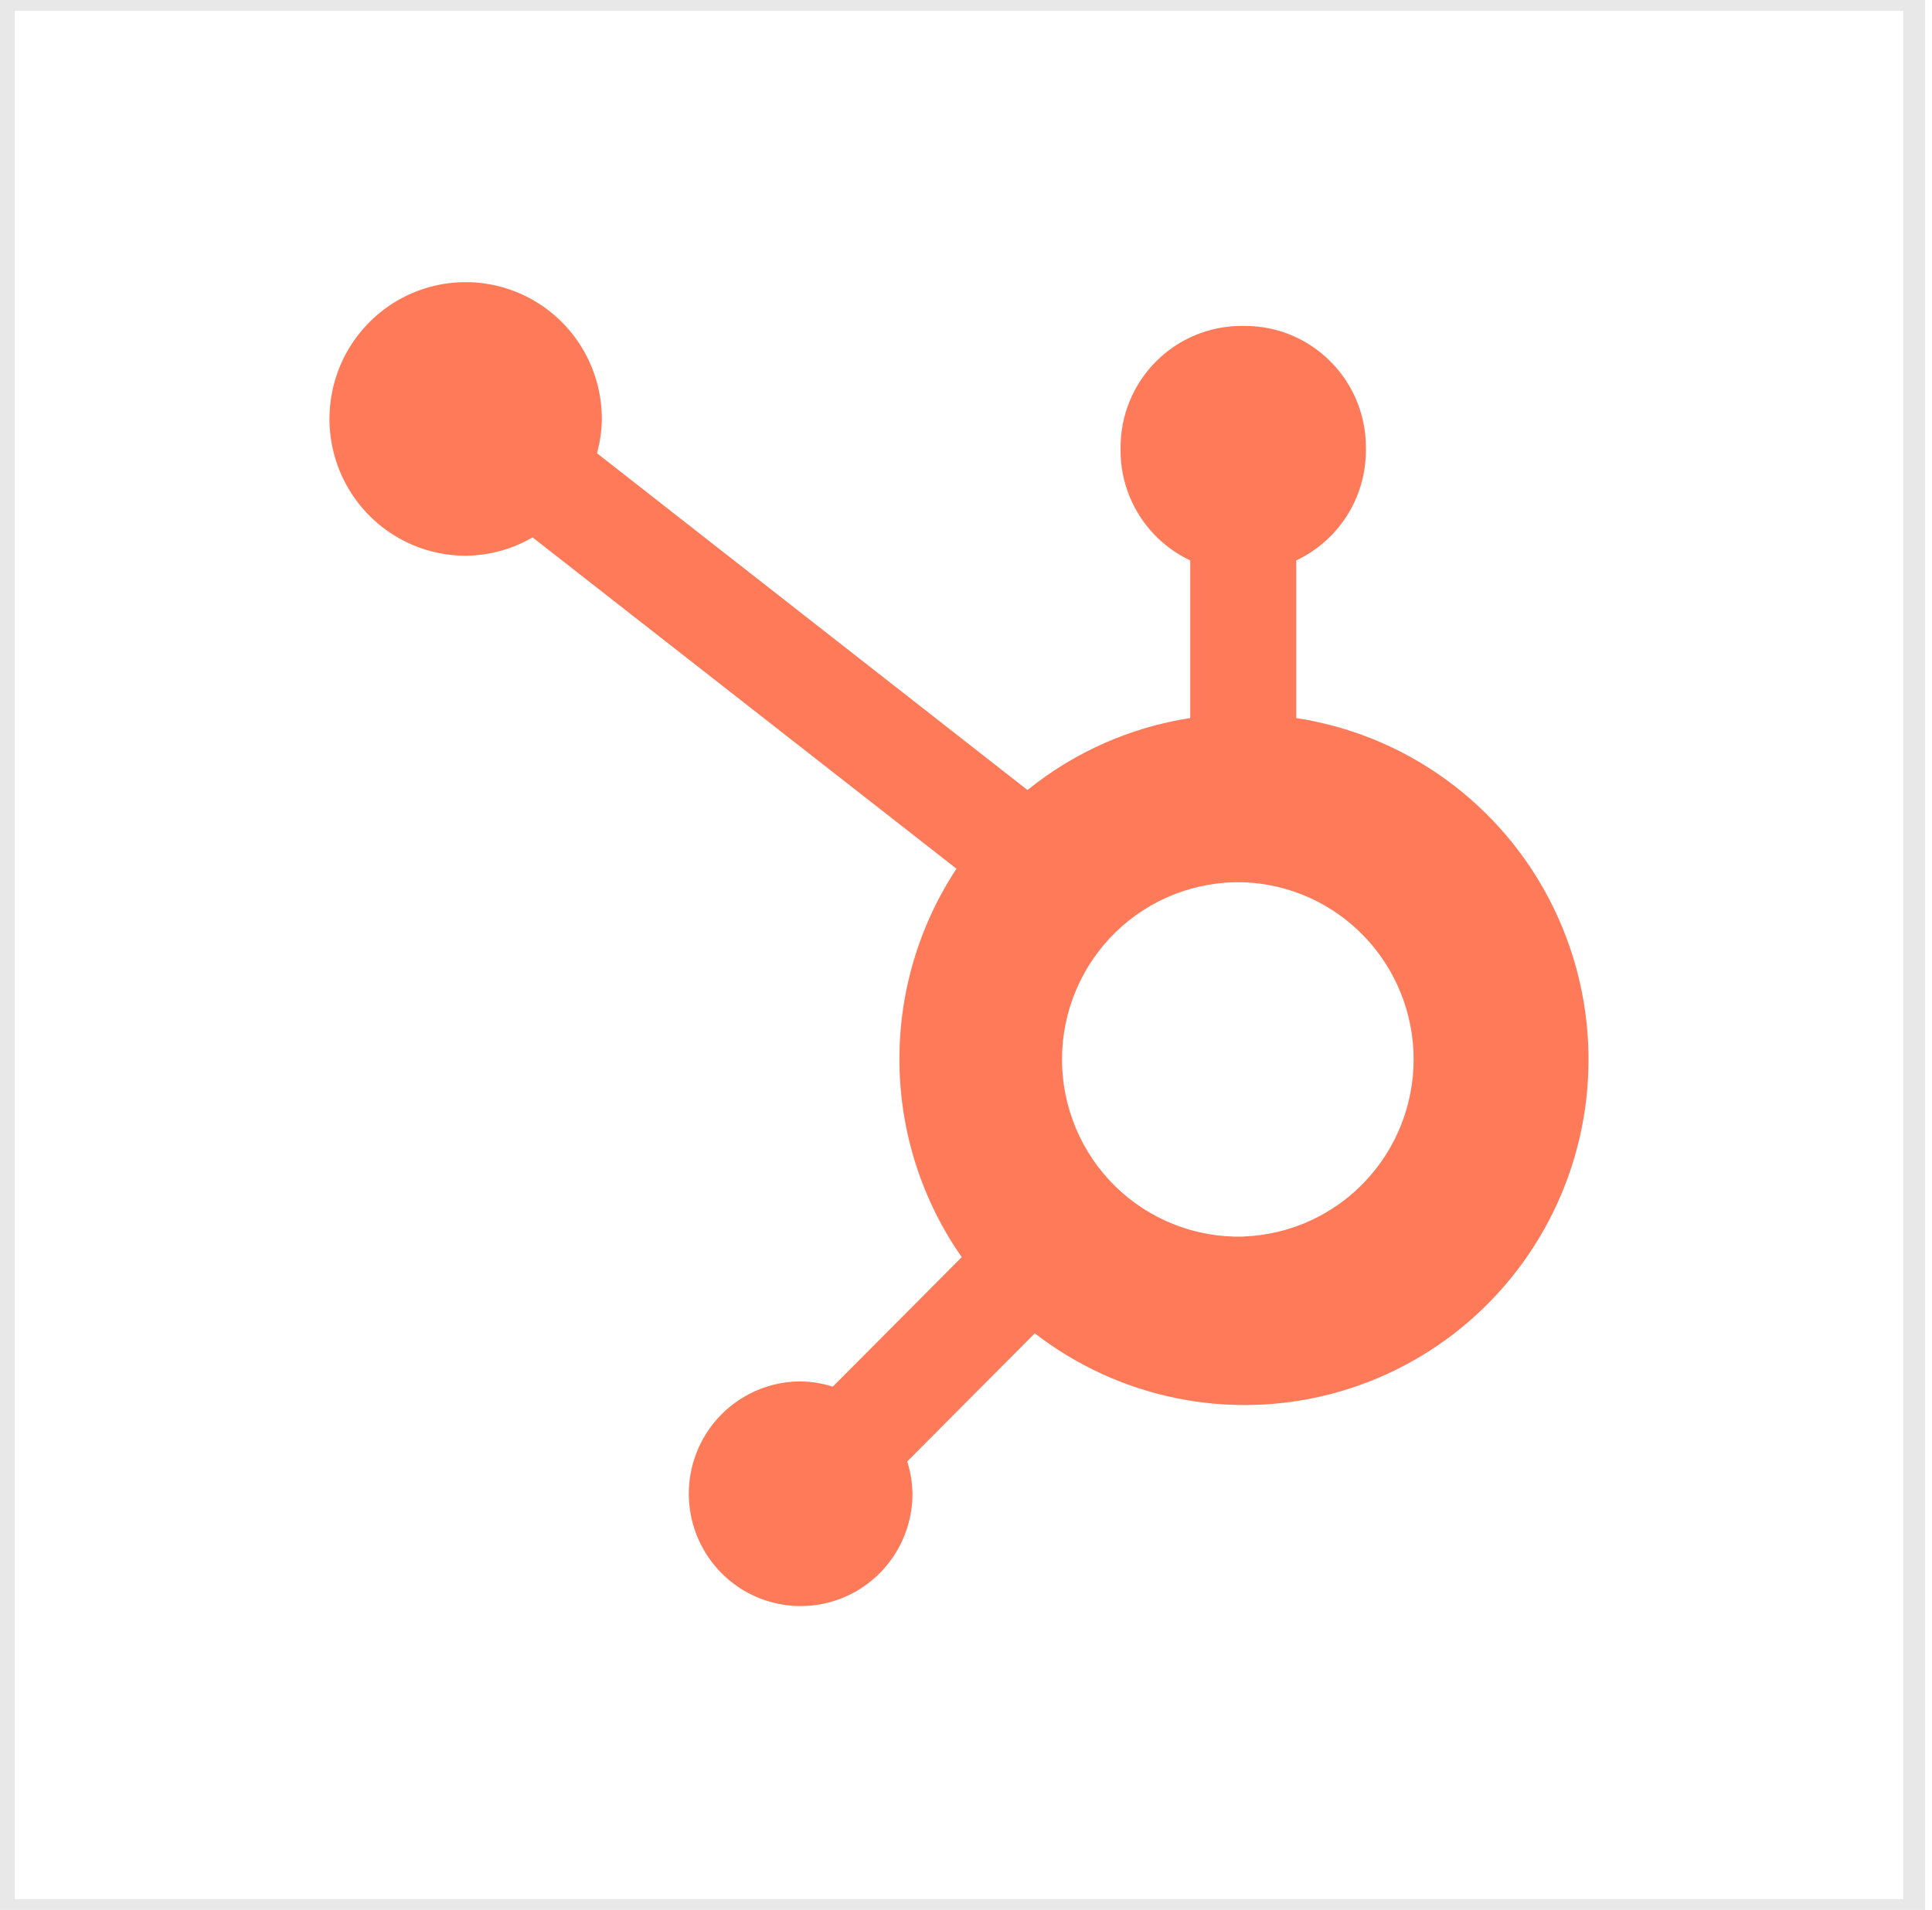
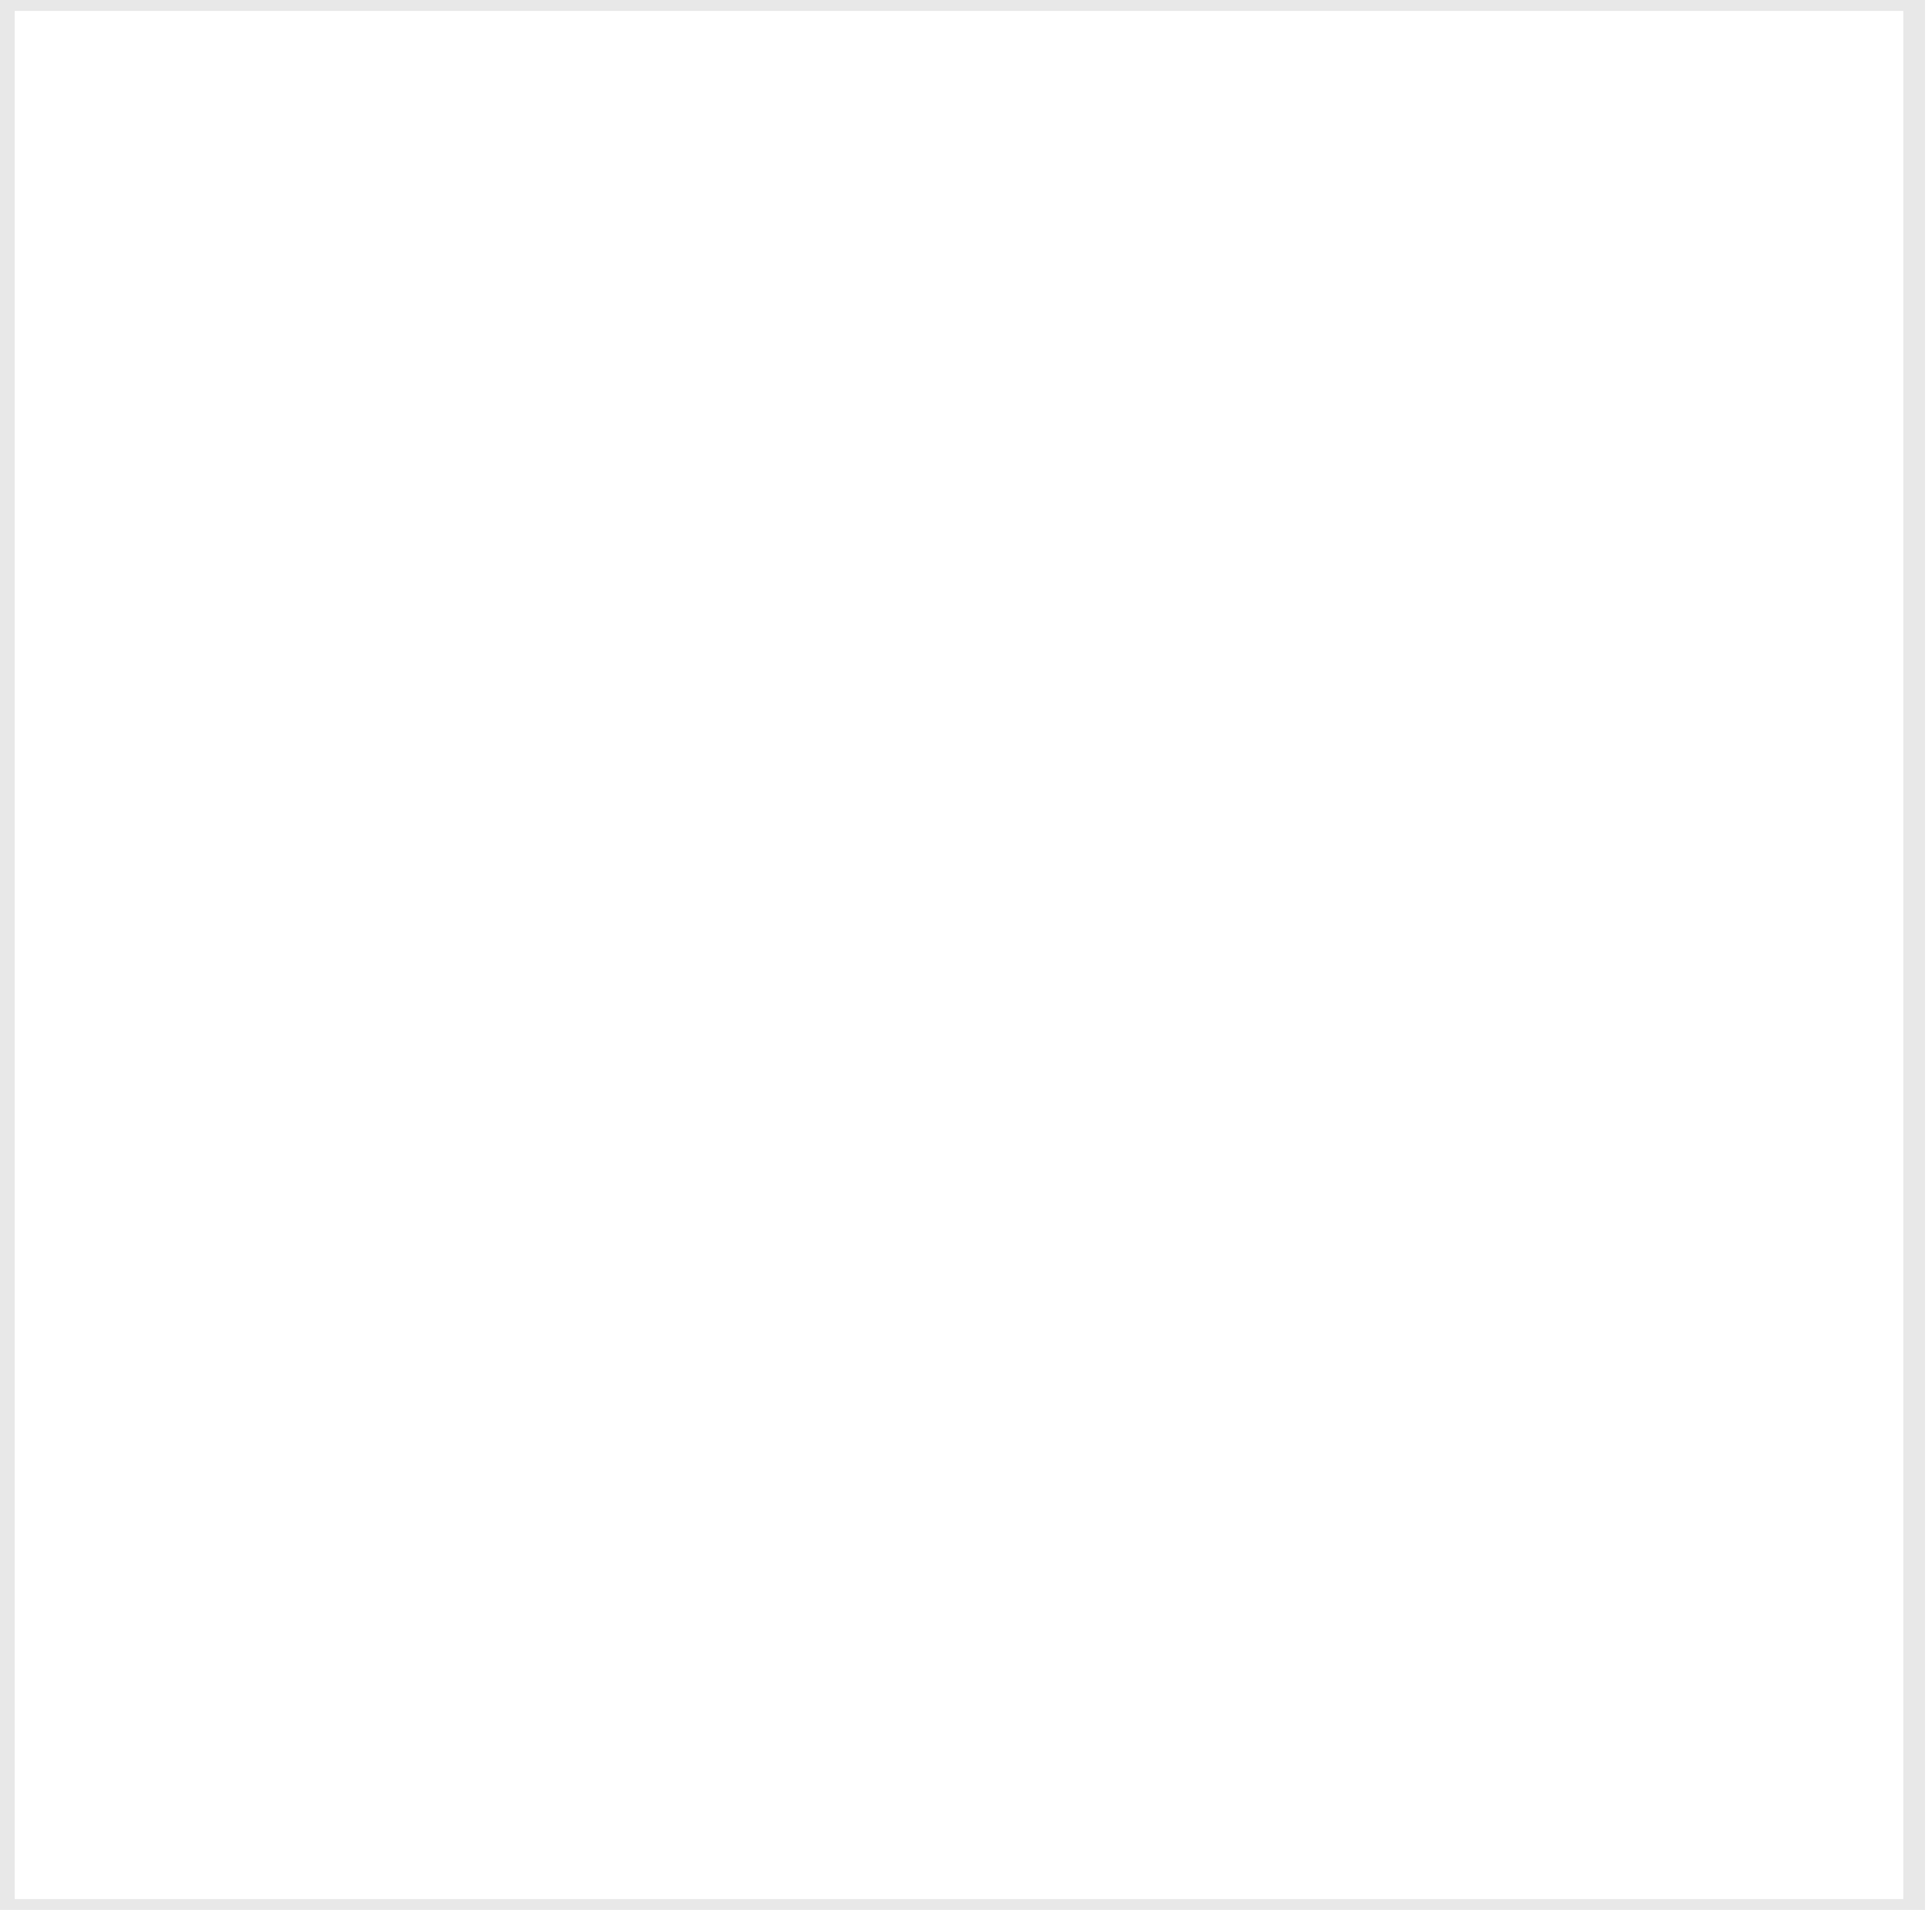
<svg xmlns="http://www.w3.org/2000/svg" width="89" height="88" viewBox="0 0 89 88" fill="none">
  <rect x="0.178" width="88" height="88" stroke="#E8E8E8" />
-   <path d="M59.712 33.085V25.821C60.667 25.372 61.476 24.66 62.045 23.767C62.613 22.875 62.917 21.838 62.922 20.779V20.612C62.922 17.523 60.429 15.018 57.354 15.018H57.188C55.711 15.018 54.295 15.608 53.251 16.657C52.206 17.706 51.62 19.129 51.62 20.612V20.779C51.624 21.838 51.929 22.875 52.497 23.767C53.066 24.66 53.875 25.372 54.83 25.821V33.085C52.084 33.507 49.497 34.651 47.333 36.401L27.501 20.884C27.643 20.371 27.717 19.844 27.725 19.315C27.727 18.068 27.362 16.849 26.674 15.811C25.987 14.773 25.008 13.963 23.863 13.484C22.717 13.005 21.456 12.878 20.238 13.119C19.02 13.36 17.901 13.959 17.023 14.839C16.143 15.719 15.544 16.841 15.3 18.063C15.056 19.285 15.179 20.553 15.652 21.705C16.125 22.858 16.928 23.843 17.959 24.538C18.989 25.232 20.202 25.603 21.443 25.605C22.529 25.599 23.594 25.308 24.533 24.76L44.061 40.026C42.306 42.688 41.391 45.819 41.434 49.012C41.477 52.204 42.477 55.31 44.303 57.923L38.363 63.892C37.883 63.737 37.383 63.656 36.879 63.649C35.86 63.65 34.865 63.954 34.018 64.523C33.171 65.092 32.512 65.9 32.122 66.846C31.733 67.791 31.631 68.832 31.83 69.835C32.029 70.839 32.52 71.76 33.24 72.484C33.96 73.208 34.878 73.701 35.877 73.9C36.876 74.1 37.911 73.998 38.853 73.607C39.794 73.216 40.599 72.553 41.165 71.702C41.731 70.852 42.034 69.852 42.035 68.828C42.028 68.322 41.947 67.82 41.793 67.337L47.669 61.433C49.585 62.914 51.813 63.936 54.183 64.419C56.553 64.902 59.001 64.834 61.341 64.22C63.68 63.605 65.849 62.461 67.68 60.875C69.511 59.289 70.957 57.302 71.906 55.068C72.855 52.834 73.283 50.411 73.156 47.985C73.029 45.559 72.351 43.195 71.174 41.073C69.997 38.951 68.352 37.128 66.365 35.743C64.378 34.359 62.102 33.449 59.712 33.085M57.276 56.976C56.19 57.006 55.109 56.817 54.097 56.42C53.085 56.023 52.163 55.427 51.384 54.666C50.605 53.905 49.986 52.995 49.564 51.989C49.141 50.984 48.923 49.904 48.923 48.813C48.923 47.721 49.141 46.641 49.564 45.636C49.986 44.63 50.605 43.72 51.384 42.959C52.163 42.198 53.085 41.602 54.097 41.205C55.109 40.809 56.19 40.62 57.276 40.65C59.381 40.724 61.375 41.615 62.838 43.137C64.301 44.658 65.119 46.691 65.12 48.807C65.121 50.922 64.305 52.956 62.843 54.479C61.382 56.002 59.389 56.895 57.284 56.972" fill="#FF7A59" />
</svg>